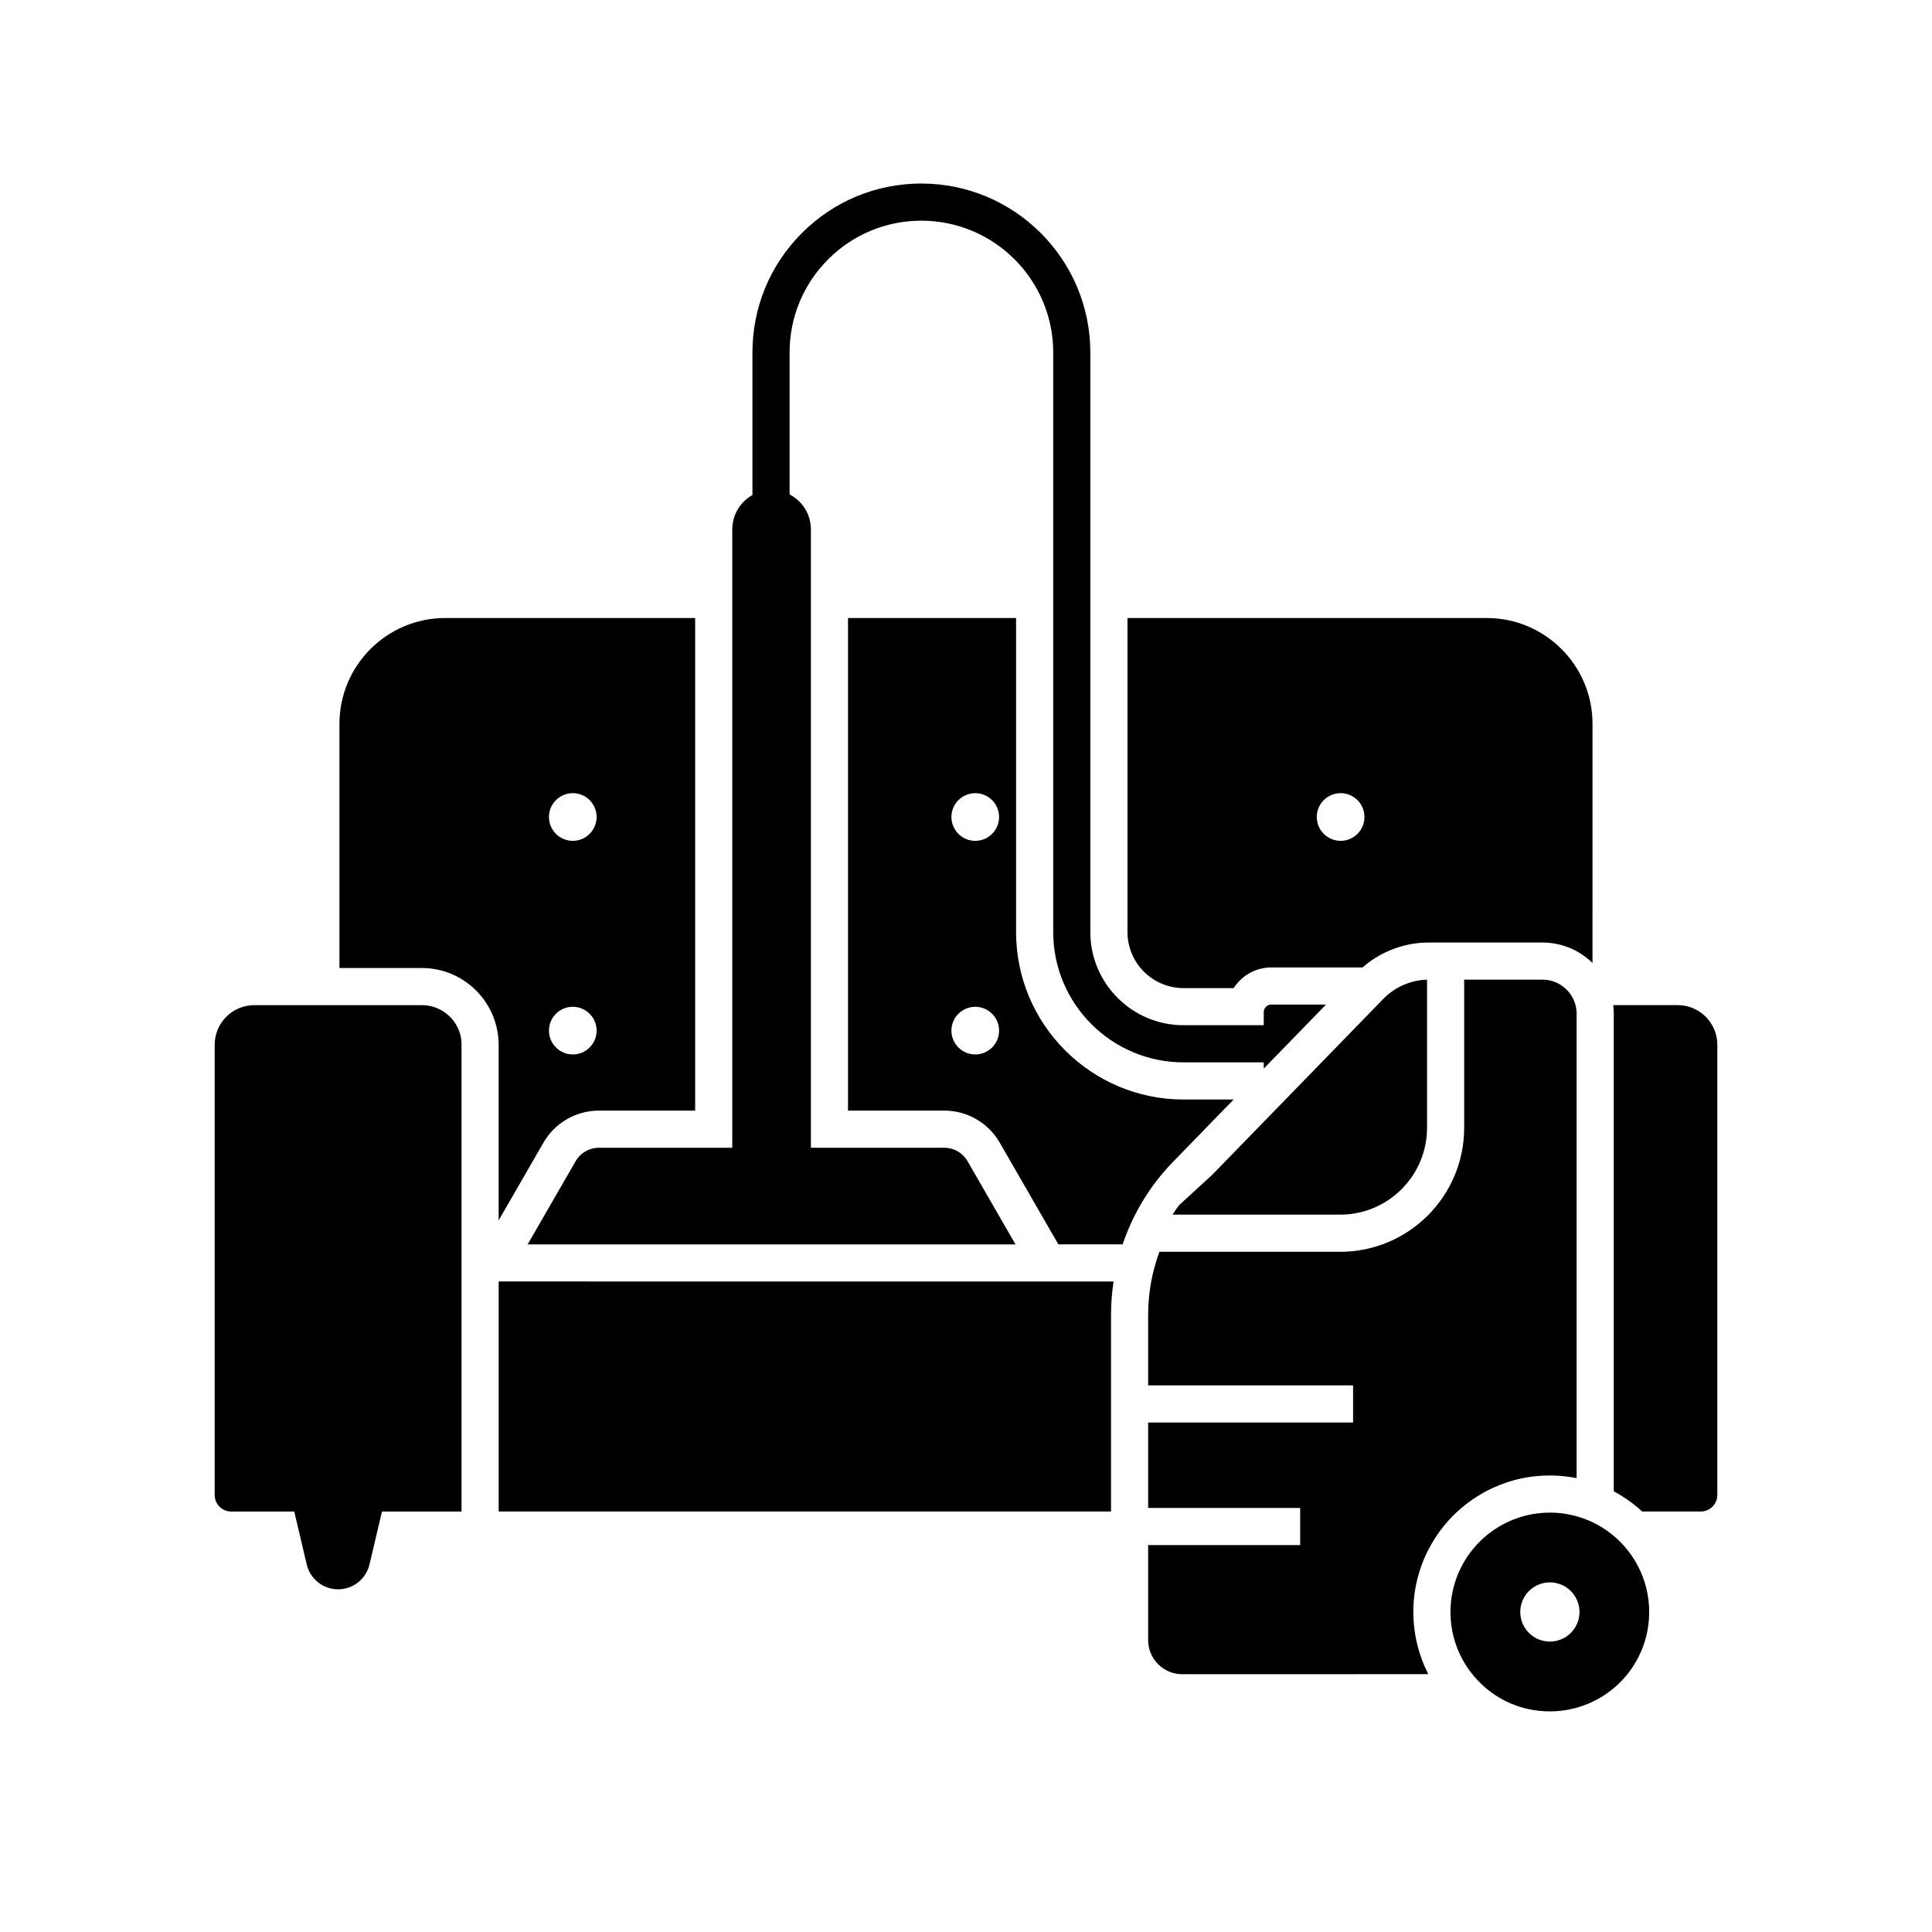
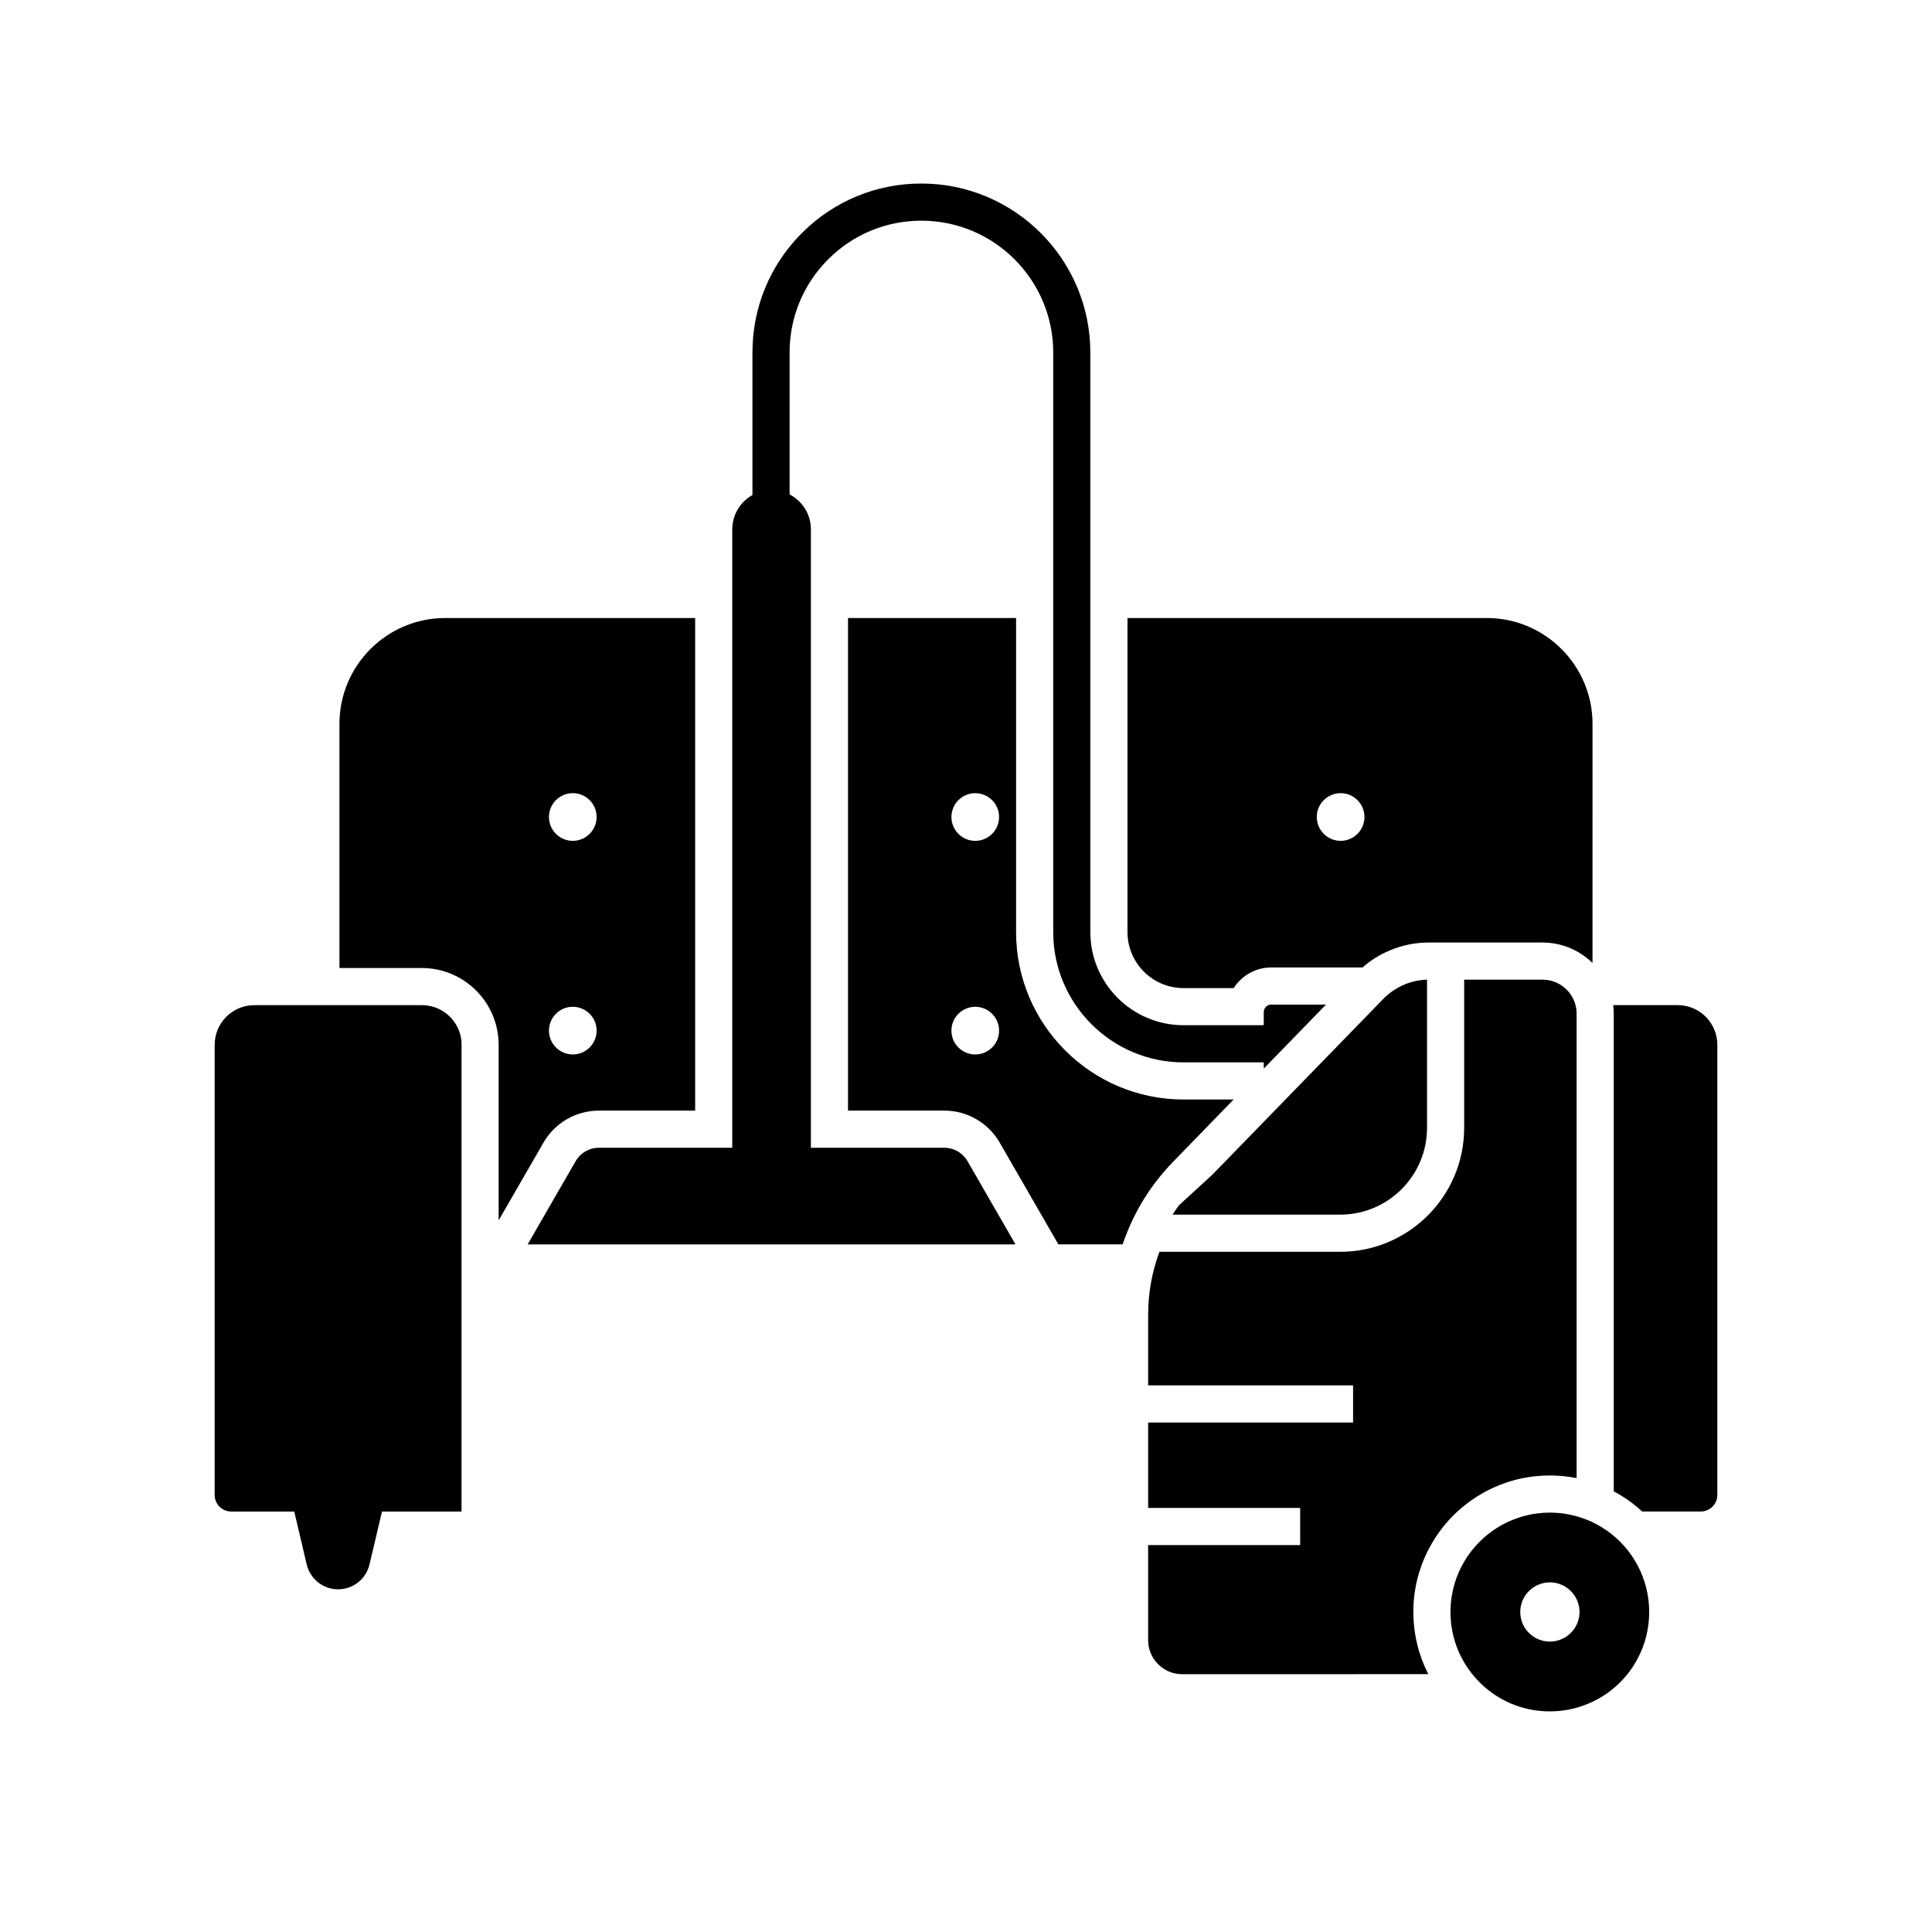
<svg xmlns="http://www.w3.org/2000/svg" fill="#000000" width="800px" height="800px" version="1.1" viewBox="144 144 512 512">
  <g>
    <path d="m261.99 307.78c-15.457 0-28.031 12.574-28.031 28.031v64.723h21.832c11.223 0 20.355 9.133 20.355 20.355v46.523l11.887-20.621c3.012-5.227 8.625-8.469 14.656-8.469h25.535v-130.54zm33.805 115.66c-3.484 0-6.316-2.832-6.316-6.316s2.832-6.316 6.316-6.316 6.316 2.832 6.316 6.316-2.832 6.316-6.316 6.316zm0-56.609c-3.484 0-6.316-2.832-6.316-6.32 0-3.484 2.832-6.316 6.316-6.316s6.316 2.832 6.316 6.316c0 3.488-2.832 6.32-6.316 6.32z" />
    <path d="m457.64 435.38c-24.469 0-44.367-19.902-44.367-44.367v-83.23h-44.539v130.54h25.535c6.027 0 11.645 3.242 14.656 8.469l12.719 22.062 0.703 1.227 2.129 3.691h17.031c0.195-0.582 0.398-1.156 0.613-1.727 0.246-0.66 0.508-1.32 0.781-1.965 2.812-6.793 6.848-12.922 12.016-18.23l14.148-14.555 1.871-1.918zm-55.188-11.938c-3.484 0-6.316-2.832-6.316-6.316s2.832-6.316 6.316-6.316 6.316 2.832 6.316 6.316c0.004 3.484-2.832 6.316-6.316 6.316zm0-56.609c-3.484 0-6.316-2.832-6.316-6.32 0-3.484 2.832-6.316 6.316-6.316s6.316 2.832 6.316 6.316c0.004 3.488-2.832 6.32-6.316 6.32z" />
    <path d="m538.01 307.78h-95.215v83.227c0 8.188 6.656 14.848 14.848 14.848h13.297c2.102-3.285 5.785-5.473 9.973-5.473h24.172c2.144-1.879 4.562-3.391 7.203-4.5 3.305-1.402 6.809-2.109 10.41-2.109h30.086c2.016 0 3.988 0.32 5.863 0.934 1.285 0.418 2.523 0.973 3.691 1.664 1.207 0.707 2.332 1.555 3.371 2.527 0.109 0.102 0.215 0.203 0.32 0.316l0.004-63.406c0-15.457-12.578-28.027-28.023-28.027zm-38.73 59.051c-3.484 0-6.32-2.832-6.32-6.32 0-3.484 2.84-6.316 6.32-6.316 3.484 0 6.316 2.832 6.316 6.316 0 3.488-2.836 6.32-6.316 6.32z" />
-     <path d="m439.11 483.61c-0.453 2.918-0.68 5.879-0.68 8.859v52.098h-162.28v-60.961z" />
    <path d="m599.11 420.89v119.3c0 2.414-1.965 4.375-4.383 4.375h-15.523c-1.688-1.559-3.531-2.957-5.519-4.184-0.66-0.41-1.332-0.797-2.023-1.16v-126.58c0-0.762-0.051-1.523-0.137-2.273h17.074c5.801 0 10.512 4.707 10.512 10.516z" />
    <path d="m266.31 420.89v123.68h-21.082l-2.32 9.84-0.988 4.191c-0.91 3.856-4.356 6.582-8.316 6.582-3.965 0-7.41-2.727-8.32-6.582l-0.988-4.191-2.32-9.84h-16.707c-2.414 0-4.379-1.965-4.379-4.379v-119.3c0-5.805 4.703-10.516 10.516-10.516h44.395c1.453 0 2.84 0.297 4.098 0.828 0.309 0.133 0.613 0.281 0.91 0.441 0.074 0.043 0.148 0.082 0.223 0.129 0.074 0.039 0.152 0.082 0.223 0.129 0.035 0.02 0.074 0.039 0.109 0.062 0.055 0.035 0.102 0.062 0.156 0.098s0.113 0.074 0.168 0.109c0.242 0.168 0.477 0.344 0.707 0.531 0.02 0.016 0.039 0.035 0.059 0.051 0.004 0.004 0.016 0.004 0.02 0.012l0.016 0.016c0.012 0.004 0.023 0.016 0.035 0.031 0.094 0.078 0.188 0.156 0.277 0.234l0.004 0.004s0.004 0 0.004 0.004c0.016 0.012 0.031 0.023 0.043 0.039 0.016 0.012 0.035 0.031 0.055 0.051 0 0 0.004 0 0.004 0.004 0.016 0.012 0.023 0.023 0.039 0.035v0.004c0.004 0.004 0.004 0.004 0.012 0.012 0.02 0.016 0.039 0.031 0.055 0.051 0.016 0.012 0.031 0.02 0.039 0.035 0.062 0.059 0.121 0.117 0.184 0.176 0.242 0.234 0.469 0.488 0.68 0.746 0.109 0.129 0.211 0.262 0.309 0.398 0.039 0.051 0.082 0.102 0.117 0.156 0.004 0.004 0.012 0.004 0.012 0.012 0.035 0.051 0.07 0.102 0.102 0.152 0.02 0.023 0.039 0.051 0.055 0.078 0.035 0.043 0.062 0.09 0.09 0.133 0.012 0.016 0.02 0.023 0.023 0.039 0.055 0.078 0.109 0.164 0.164 0.246 0.02 0.035 0.039 0.07 0.059 0.102 0.078 0.133 0.152 0.262 0.227 0.398 0.07 0.137 0.137 0.277 0.207 0.414 0.004 0.012 0.012 0.016 0.016 0.023 0.07 0.145 0.137 0.289 0.195 0.438 0.035 0.078 0.07 0.156 0.098 0.234 0.012 0.031 0.023 0.055 0.031 0.082 0.023 0.055 0.039 0.102 0.059 0.156 0.023 0.07 0.051 0.133 0.074 0.203 0.035 0.098 0.062 0.195 0.098 0.301 0.035 0.113 0.07 0.227 0.098 0.344 0.004 0.031 0.016 0.055 0.02 0.082 0.004 0.012 0.012 0.02 0.016 0.035 0 0.004 0.004 0.016 0.004 0.02v0.012c0.012 0.055 0.023 0.102 0.039 0.156 0.012 0.051 0.023 0.102 0.035 0.156 0.016 0.043 0.023 0.09 0.031 0.133 0.012 0.039 0.016 0.082 0.023 0.129 0.023 0.102 0.039 0.211 0.059 0.32 0.02 0.129 0.039 0.266 0.055 0.398 0.012 0.059 0.02 0.121 0.023 0.188 0.004 0.016 0.004 0.023 0.004 0.039 0.012 0.113 0.016 0.227 0.023 0.344 0.012 0.098 0.016 0.191 0.02 0.285 0.004 0.062 0.004 0.121 0.004 0.188 0.004 0.02 0.004 0.043 0.004 0.062v0.062c-0.004 0.055 0.004 0.113 0.004 0.164z" />
    <path d="m581 569.53v-0.051c-0.543-8.496-5.207-16.242-12.477-20.719-1.141-0.707-2.344-1.328-3.57-1.844l-0.098-0.039c-1.957-0.816-4.012-1.391-6.098-1.707-1.328-0.207-2.676-0.309-4.031-0.309-0.438 0-0.832 0.012-1.207 0.031-0.242 0.012-0.441 0.02-0.641 0.035-0.398 0.031-0.801 0.062-1.195 0.113l-0.055 0.004c-0.168 0.016-0.336 0.039-0.5 0.062l-0.098 0.012c-0.172 0.023-0.34 0.051-0.512 0.078l-0.07 0.012c-0.168 0.031-0.34 0.059-0.512 0.09l-0.113 0.02c-0.164 0.031-0.324 0.062-0.488 0.098l-0.082 0.02c-0.148 0.031-0.297 0.059-0.441 0.098l-0.152 0.035c-0.074 0.016-0.145 0.031-0.211 0.051l-0.23 0.055c-0.176 0.043-0.395 0.102-0.609 0.168-0.203 0.055-0.367 0.102-0.531 0.152l-0.121 0.039c-0.078 0.02-0.156 0.051-0.23 0.074l-0.129 0.039c-0.059 0.02-0.121 0.039-0.184 0.059l-0.188 0.07c-0.738 0.242-1.48 0.531-2.273 0.891l-0.062 0.031c-0.062 0.023-0.129 0.059-0.191 0.09l-0.223 0.102c-0.051 0.02-0.102 0.043-0.152 0.07l-0.074 0.039c-0.137 0.062-0.27 0.129-0.402 0.203l-0.164 0.082c-0.148 0.07-0.297 0.148-0.438 0.227l-0.102 0.055c-0.082 0.043-0.168 0.09-0.246 0.137l-0.172 0.098c-0.074 0.035-0.145 0.078-0.211 0.117-0.602 0.355-1.168 0.715-1.723 1.094-0.254 0.176-0.492 0.348-0.727 0.527l-0.07 0.051c-0.211 0.152-0.414 0.316-0.621 0.477-0.156 0.129-0.285 0.227-0.41 0.328l-0.051 0.043c-0.168 0.137-0.297 0.246-0.43 0.363l-0.059 0.051c-0.137 0.121-0.281 0.246-0.414 0.367-0.156 0.145-0.297 0.27-0.434 0.398-0.781 0.746-1.539 1.566-2.231 2.402-0.223 0.27-0.438 0.551-0.648 0.832l-0.051 0.07c-0.098 0.121-0.191 0.25-0.281 0.379-0.113 0.156-0.203 0.277-0.285 0.398l-0.094 0.137c-0.043 0.059-0.082 0.117-0.121 0.176l-0.094 0.145c-0.227 0.336-0.43 0.66-0.609 0.961l-0.031 0.051c-0.09 0.152-0.172 0.297-0.254 0.438-0.246 0.43-0.469 0.836-0.699 1.293-0.055 0.113-0.121 0.25-0.188 0.391-0.109 0.227-0.211 0.438-0.305 0.66l-0.039 0.078c-0.035 0.078-0.07 0.152-0.098 0.23l-0.152 0.363c-0.078 0.176-0.133 0.316-0.188 0.453-0.254 0.656-0.496 1.352-0.707 2.047-0.102 0.34-0.191 0.68-0.281 1.012l-0.016 0.062c-0.02 0.062-0.035 0.129-0.051 0.188-0.035 0.137-0.07 0.281-0.098 0.422l-0.02 0.082c-0.117 0.512-0.223 1.059-0.324 1.691-0.031 0.188-0.055 0.359-0.078 0.535l-0.004 0.051c-0.023 0.184-0.051 0.355-0.07 0.531l-0.039 0.418c-0.016 0.156-0.035 0.316-0.043 0.473l-0.012 0.109c-0.012 0.098-0.016 0.203-0.02 0.305-0.02 0.297-0.039 0.594-0.039 0.898l-0.004 0.109c-0.012 0.227-0.012 0.461-0.012 0.695 0 6.734 2.539 13.141 7.148 18.031 5.027 5.352 11.836 8.297 19.18 8.297 3.519 0 6.922-0.68 10.121-2.016 9.852-4.098 16.211-13.637 16.211-24.309 0.004-0.621-0.016-1.164-0.055-1.676zm-23.258 8.906c-0.949 0.398-1.969 0.602-3.016 0.602-2.156 0-4.234-0.898-5.711-2.469-1.371-1.457-2.129-3.367-2.129-5.371v-0.207c0.004-0.102 0.012-0.207 0.016-0.309l0.051-0.5c0.012-0.078 0.02-0.156 0.035-0.242 0.031-0.164 0.059-0.328 0.098-0.488 0.012-0.059 0.023-0.129 0.043-0.195l0.016-0.051c0.023-0.102 0.055-0.195 0.078-0.285 0.059-0.191 0.129-0.398 0.207-0.594 0.016-0.043 0.039-0.094 0.062-0.152l0.031-0.07c0.023-0.059 0.051-0.113 0.074-0.168l0.133-0.281c0.062-0.121 0.129-0.242 0.195-0.359 0.016-0.035 0.043-0.078 0.074-0.129 0.062-0.113 0.133-0.223 0.207-0.328l0.098-0.145c0.023-0.035 0.043-0.062 0.07-0.098l0.102-0.145c0.039-0.051 0.109-0.133 0.172-0.215 0.215-0.266 0.438-0.5 0.676-0.723l0.109-0.102c0.059-0.055 0.102-0.098 0.152-0.133 0.035-0.035 0.074-0.062 0.109-0.098 0.059-0.043 0.113-0.094 0.172-0.137 0.062-0.055 0.137-0.109 0.211-0.164 0.07-0.051 0.137-0.102 0.211-0.148 0.156-0.113 0.324-0.215 0.492-0.316l0.117-0.07c0.031-0.016 0.062-0.035 0.094-0.051 0.059-0.035 0.109-0.059 0.156-0.082 0.043-0.023 0.094-0.051 0.145-0.074l0.223-0.102c0.207-0.094 0.418-0.176 0.625-0.25l0.203-0.062c0.039-0.016 0.074-0.023 0.109-0.035 0.055-0.016 0.109-0.035 0.164-0.051 0.074-0.02 0.148-0.039 0.223-0.059l0.074-0.016c0.082-0.02 0.164-0.039 0.246-0.055 0.051-0.016 0.102-0.023 0.156-0.035l0.164-0.023c0.062-0.016 0.129-0.02 0.195-0.031 0.059-0.012 0.121-0.02 0.184-0.023 0.113-0.016 0.223-0.023 0.336-0.031l0.203-0.012c0.098-0.004 0.223-0.012 0.344-0.012 0.402 0 0.809 0.031 1.199 0.094 0.609 0.094 1.23 0.266 1.82 0.512 0.367 0.152 0.742 0.344 1.098 0.562 2.16 1.332 3.551 3.641 3.711 6.18 0.016 0.133 0.02 0.316 0.02 0.5-0.016 3.18-1.914 6.019-4.848 7.246z" />
    <path d="m561.82 412.65v123.07c-0.09-0.02-0.176-0.035-0.266-0.051-0.145-0.031-0.285-0.055-0.43-0.078-0.297-0.055-0.59-0.102-0.887-0.148-1.805-0.281-3.664-0.422-5.519-0.422-0.605 0-1.168 0.016-1.652 0.039-0.277 0.012-0.551 0.031-0.828 0.043l-0.051 0.004c-0.543 0.039-1.082 0.09-1.609 0.148-0.281 0.031-0.551 0.062-0.832 0.102-0.281 0.035-0.562 0.078-0.867 0.129l-0.09 0.016c-0.215 0.039-0.438 0.074-0.656 0.117-0.277 0.043-0.551 0.102-0.82 0.156-0.262 0.055-0.523 0.113-0.781 0.172-0.148 0.035-0.297 0.07-0.441 0.109l-0.191 0.043c-0.34 0.082-0.676 0.172-0.98 0.262-0.234 0.062-0.477 0.137-0.707 0.207-0.156 0.043-0.309 0.094-0.461 0.145-0.035 0.012-0.062 0.02-0.094 0.031-0.203 0.062-0.41 0.133-0.609 0.207-1.023 0.344-2.047 0.742-3.113 1.227-0.148 0.062-0.297 0.133-0.438 0.203l-0.055 0.02c-0.156 0.074-0.32 0.152-0.473 0.227-0.234 0.113-0.469 0.227-0.699 0.348-0.23 0.113-0.461 0.234-0.715 0.367l-0.098 0.055c-0.164 0.09-0.324 0.176-0.48 0.266-0.164 0.094-0.32 0.184-0.469 0.27-0.773 0.453-1.555 0.945-2.297 1.461-0.34 0.23-0.676 0.473-1.008 0.723-0.367 0.266-0.703 0.531-0.945 0.723-0.242 0.188-0.488 0.383-0.703 0.57-0.195 0.164-0.391 0.328-0.586 0.496-0.203 0.176-0.41 0.359-0.594 0.531-0.184 0.168-0.359 0.328-0.562 0.523-1.102 1.047-2.137 2.16-3.074 3.305-0.316 0.383-0.625 0.777-0.914 1.172-0.148 0.191-0.289 0.395-0.461 0.625-0.148 0.203-0.289 0.402-0.43 0.605-0.078 0.117-0.156 0.234-0.234 0.348l-0.082 0.121c-0.348 0.523-0.656 1.004-0.906 1.438-0.137 0.227-0.277 0.453-0.383 0.645-0.316 0.547-0.621 1.113-0.941 1.746-0.09 0.176-0.172 0.355-0.262 0.535l-0.031 0.059c-0.133 0.277-0.262 0.555-0.391 0.836-0.082 0.188-0.172 0.383-0.25 0.574l-0.129 0.305c-0.09 0.207-0.172 0.414-0.266 0.656-0.367 0.934-0.699 1.891-0.98 2.828-0.133 0.438-0.262 0.891-0.375 1.34-0.02 0.07-0.039 0.145-0.059 0.223l-0.031 0.117c-0.059 0.227-0.109 0.457-0.164 0.684l-0.016 0.059c-0.164 0.707-0.309 1.465-0.441 2.312-0.051 0.305-0.094 0.605-0.129 0.867-0.035 0.254-0.07 0.512-0.094 0.766l-0.051 0.5c-0.023 0.223-0.043 0.441-0.062 0.668-0.016 0.188-0.031 0.367-0.039 0.555-0.023 0.359-0.051 0.836-0.059 1.352-0.012 0.324-0.016 0.656-0.016 0.984 0 0.32 0.004 0.641 0.016 0.961 0 0.117 0.004 0.242 0.012 0.359 0.004 0.227 0.02 0.457 0.031 0.684 0.012 0.148 0.02 0.297 0.031 0.441 0.004 0.121 0.016 0.246 0.031 0.363 0.012 0.184 0.023 0.367 0.043 0.555 0 0.031 0.004 0.059 0.004 0.082 0.059 0.641 0.137 1.27 0.23 1.898 0.004 0.023 0.004 0.051 0.012 0.074 0.051 0.309 0.098 0.621 0.152 0.93 0.129 0.719 0.277 1.438 0.449 2.141 0.039 0.188 0.09 0.367 0.137 0.551 0.062 0.262 0.133 0.512 0.207 0.766 0.051 0.191 0.109 0.383 0.168 0.574 0.031 0.109 0.062 0.215 0.094 0.324 0.094 0.297 0.188 0.59 0.289 0.887 0.109 0.32 0.215 0.633 0.336 0.949 0.004 0.02 0.016 0.035 0.02 0.051 0.121 0.336 0.25 0.664 0.383 0.992 0.133 0.328 0.27 0.656 0.414 0.98 0.145 0.324 0.289 0.645 0.441 0.965 0.145 0.301 0.289 0.594 0.438 0.891 0.016 0.02 0.023 0.043 0.035 0.062l-65.219 0.016c-4.984 0-9.031-4.055-9.031-9.031v-25.195h40.289v-9.84h-40.289v-22.633h54.312v-9.84h-54.312v-18.668c0-5.738 1.004-11.367 2.988-16.738h47.922c18.105 0 32.84-14.734 32.84-32.848v-39.273h20.773c2.309 0 4.5 0.871 6.188 2.461 1.441 1.348 2.406 3.152 2.723 5.106 0.074 0.488 0.121 0.98 0.121 1.473z" />
    <path d="m522.18 403.62v39.262c0 12.684-10.316 23.008-23 23.008h-44.434c0.531-0.836 1.086-1.656 1.672-2.465l8.898-8.148 0.023-0.031 19.324-19.871 5.074-5.215 20.836-21.426c1.586-1.629 3.449-2.902 5.543-3.789 1.781-0.754 3.644-1.191 5.57-1.305h0.004c0.172-0.012 0.328-0.016 0.488-0.02z" />
    <path d="m495.4 410.23-5.664 5.82-10.824 11.133v-1.645h-21.27c-19.039 0-34.527-15.488-34.527-34.527v-153.6c0-19.258-15.672-34.926-34.934-34.926-9.328 0-18.102 3.633-24.699 10.23-6.598 6.602-10.23 15.375-10.23 24.699l0.004 37.621c0.109 0.055 0.215 0.113 0.32 0.172 0.203 0.109 0.398 0.23 0.59 0.359 0.203 0.129 0.391 0.266 0.574 0.402 0.188 0.137 0.367 0.285 0.547 0.441 0.176 0.152 0.348 0.309 0.516 0.477l0.195 0.195c0.094 0.102 0.191 0.203 0.281 0.309 0.164 0.176 0.309 0.355 0.449 0.543 0.059 0.074 0.113 0.148 0.168 0.223 0.152 0.207 0.301 0.422 0.434 0.641 0.035 0.055 0.07 0.109 0.098 0.164 0.012 0.016 0.02 0.031 0.031 0.043 0.059 0.109 0.121 0.211 0.176 0.32 0.074 0.133 0.145 0.266 0.207 0.398 0.062 0.129 0.121 0.254 0.176 0.383 0.039 0.09 0.078 0.176 0.113 0.266 0.09 0.207 0.168 0.422 0.234 0.641 0.004 0.012 0.004 0.016 0.012 0.023 0.023 0.074 0.043 0.152 0.07 0.227 0.043 0.137 0.082 0.281 0.117 0.422 0.043 0.156 0.078 0.32 0.113 0.488 0.074 0.344 0.129 0.699 0.164 1.062 0 0.016 0.004 0.035 0.004 0.051 0.016 0.156 0.023 0.305 0.035 0.469 0.012 0.176 0.016 0.355 0.016 0.535v163.88h35.375c2.527 0 4.867 1.348 6.129 3.543l10.594 18.371 2.125 3.691h-129.28l2.125-3.691 10.594-18.371c1.266-2.195 3.602-3.543 6.129-3.543h35.375v-163.88c0-0.184 0.004-0.359 0.016-0.535s0.02-0.355 0.039-0.531c0.016-0.145 0.031-0.281 0.055-0.422 0.012-0.055 0.02-0.113 0.023-0.168v-0.02c0.004-0.012 0.004-0.016 0.004-0.023 0.004-0.031 0.012-0.062 0.02-0.094 0.02-0.121 0.039-0.246 0.07-0.363 0.062-0.305 0.137-0.602 0.23-0.895 0.043-0.145 0.094-0.289 0.145-0.434 0.039-0.109 0.078-0.215 0.121-0.324 0.039-0.102 0.078-0.203 0.121-0.305 0.055-0.133 0.117-0.266 0.184-0.398 0.074-0.152 0.152-0.301 0.23-0.449 0.07-0.129 0.145-0.262 0.223-0.391 0.098-0.164 0.195-0.32 0.301-0.473 0.012-0.016 0.02-0.023 0.023-0.039 0.043-0.062 0.09-0.129 0.137-0.188 0.098-0.145 0.207-0.285 0.316-0.422 0.145-0.176 0.289-0.348 0.441-0.516 0-0.004 0.004-0.012 0.004-0.012 0.082-0.09 0.168-0.176 0.25-0.266l0.004-0.004c0.07-0.07 0.137-0.137 0.211-0.207 0.164-0.156 0.328-0.309 0.5-0.457 0.082-0.074 0.172-0.148 0.262-0.215 0.09-0.07 0.176-0.137 0.27-0.207 0.184-0.137 0.367-0.266 0.562-0.391 0.184-0.117 0.363-0.23 0.555-0.336 0-0.004 0.004-0.004 0.004-0.004 0.012-0.004 0.016-0.012 0.023-0.016v-37.777c0-11.949 4.656-23.191 13.113-31.656 8.453-8.457 19.695-13.113 31.656-13.113 24.688 0 44.773 20.082 44.773 44.766v153.6c0 13.613 11.074 24.688 24.688 24.688h21.27v-3.469c0-1.105 0.898-2.004 2.004-2.004z" />
  </g>
</svg>